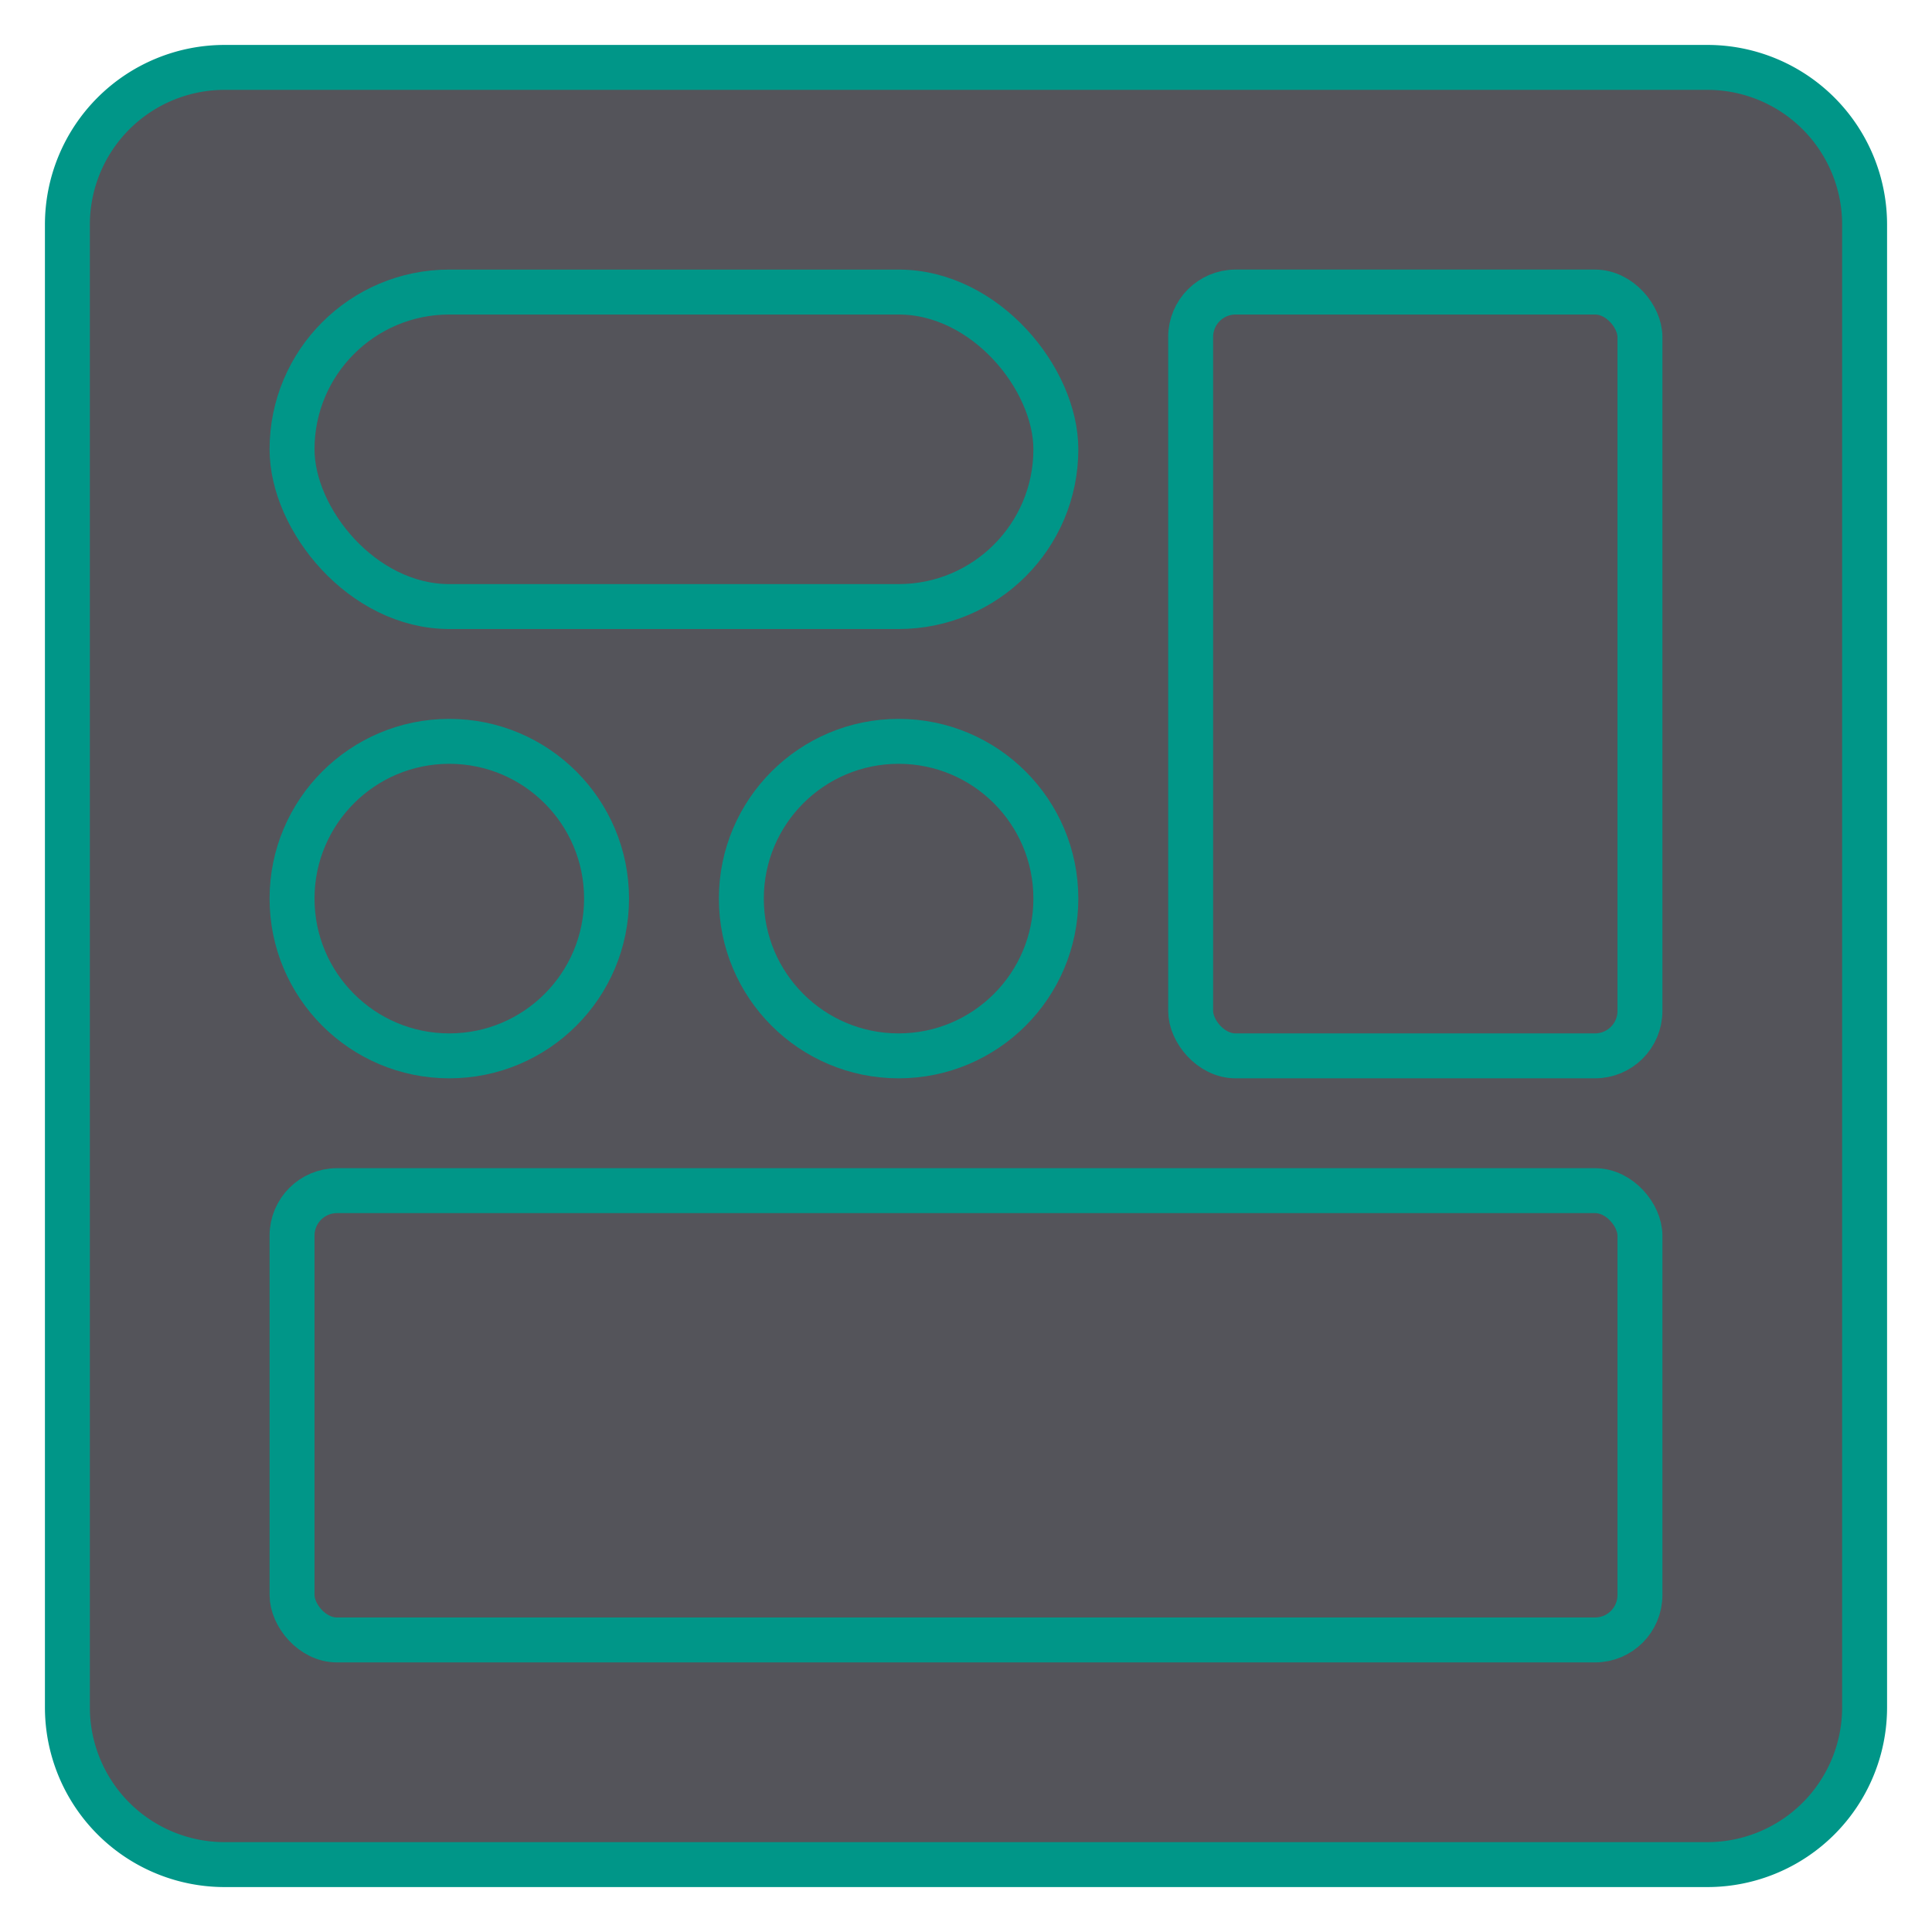
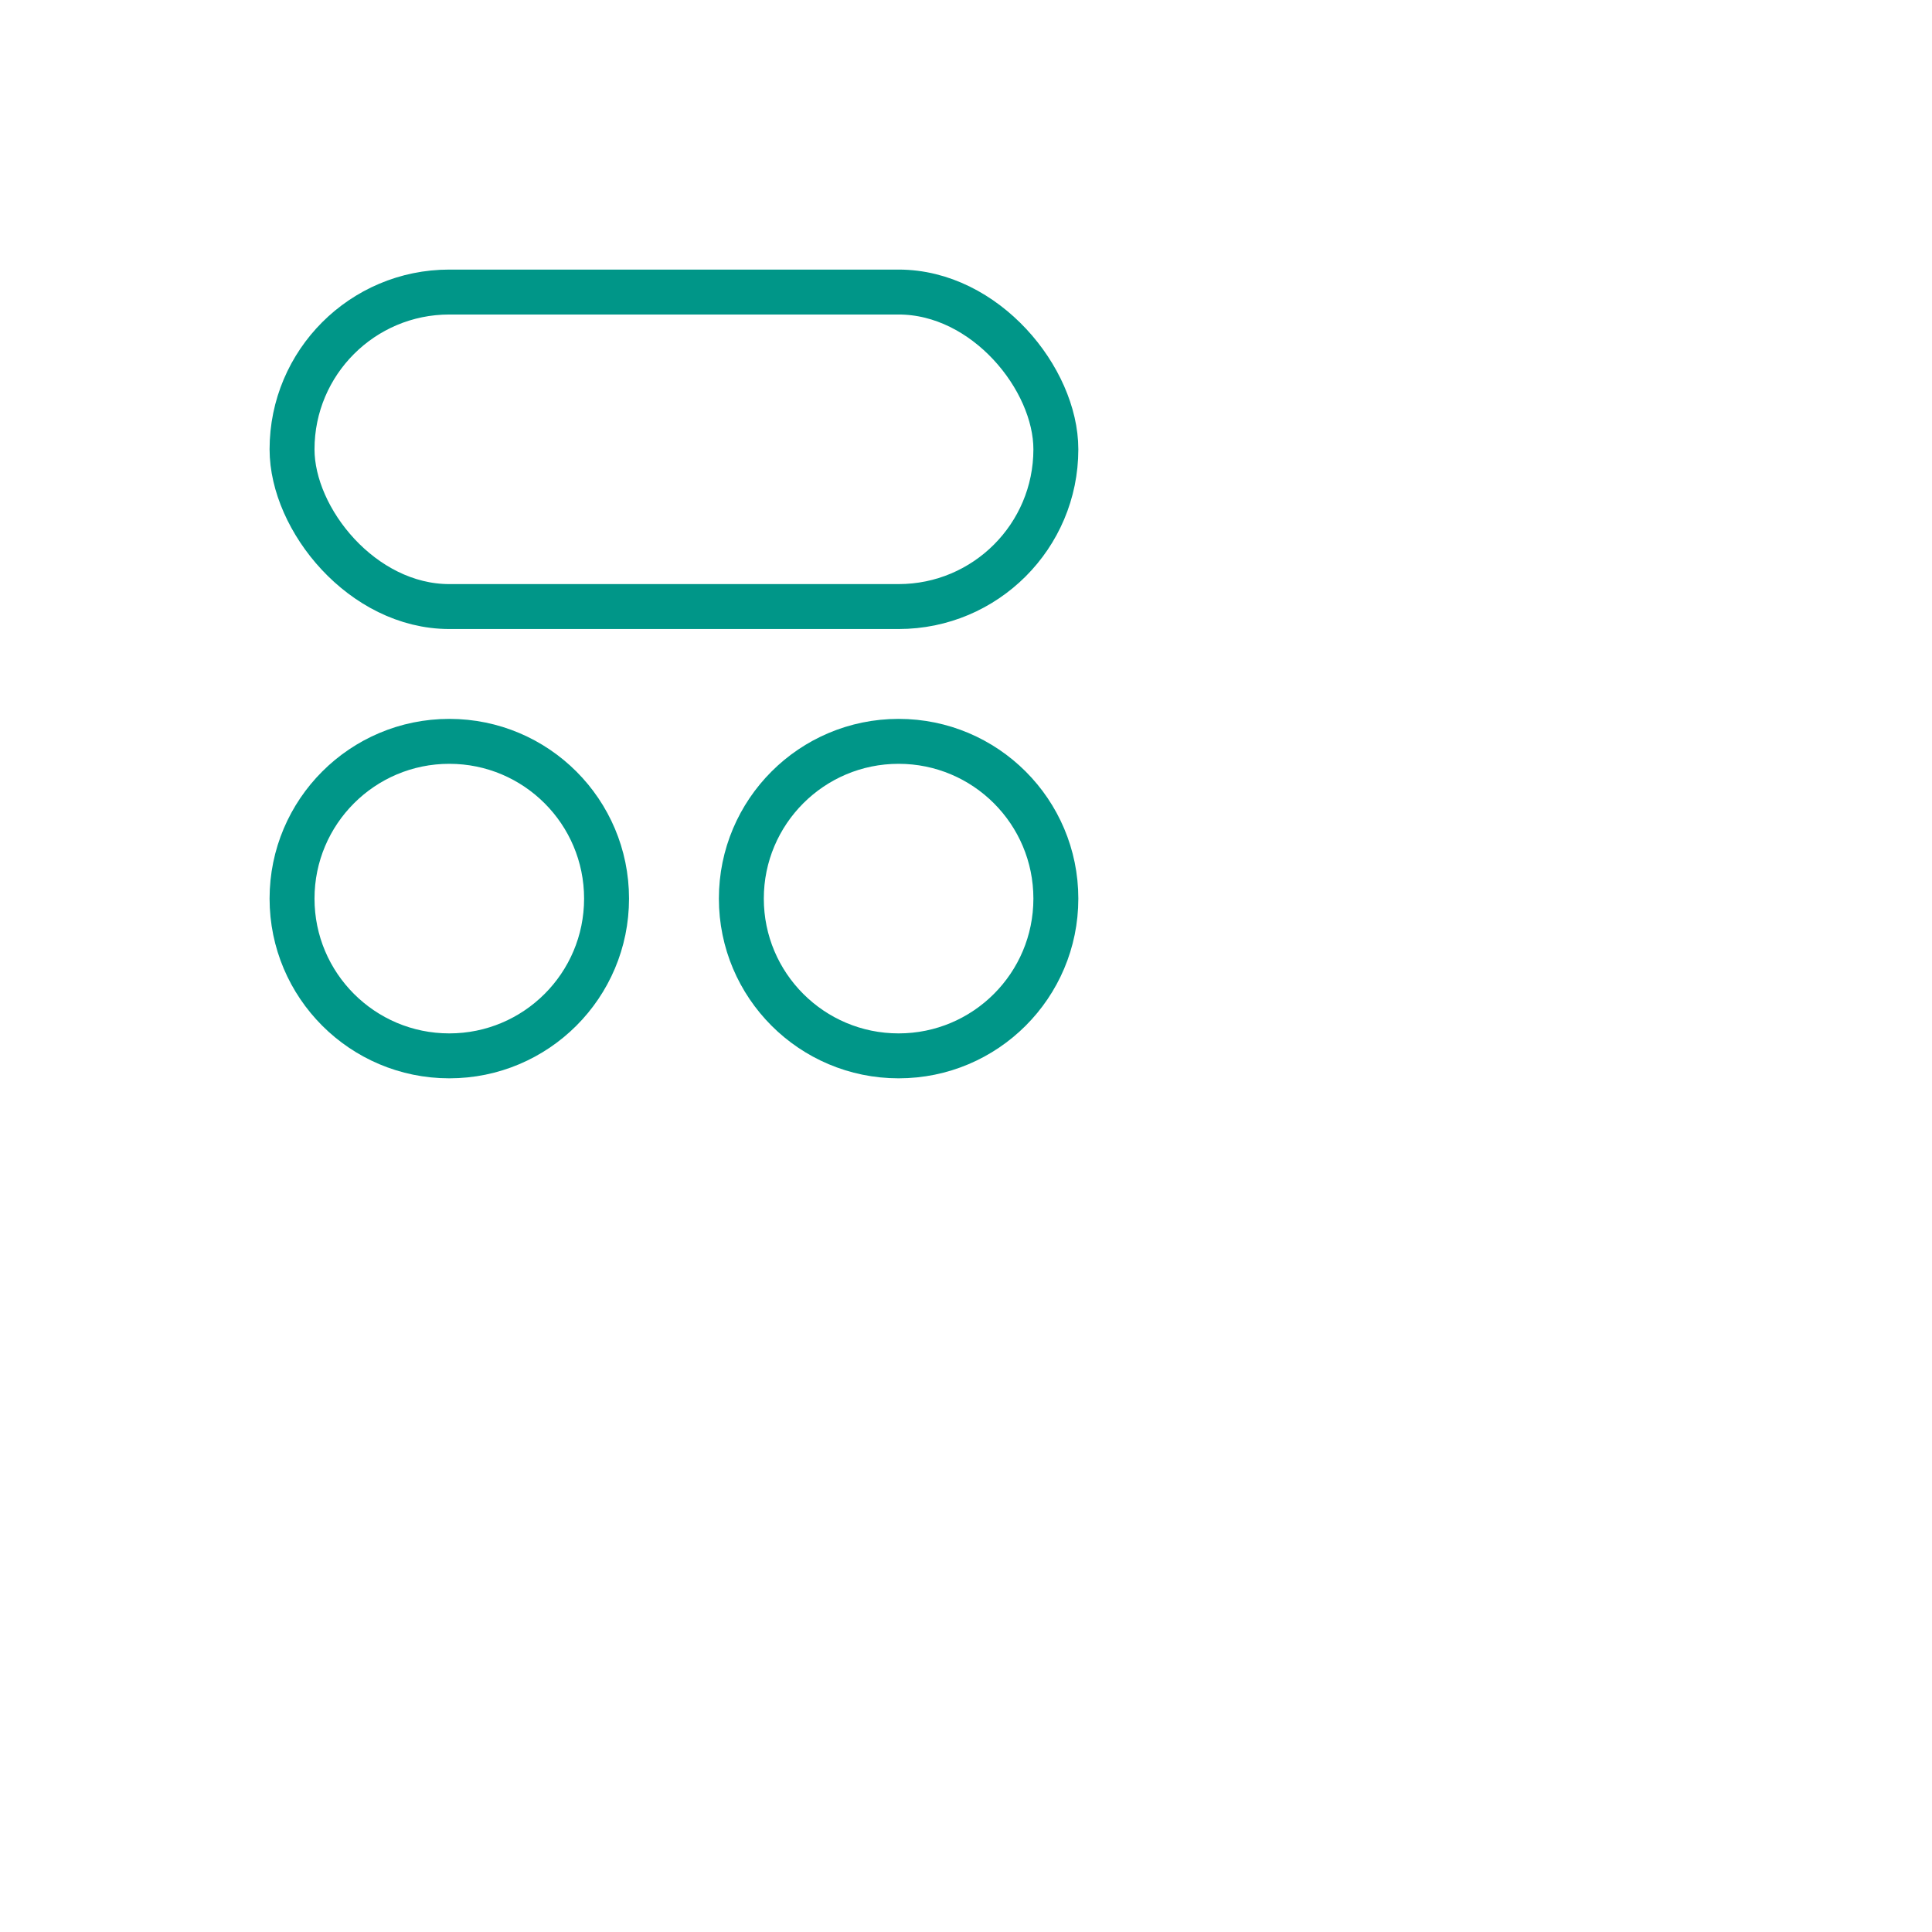
<svg xmlns="http://www.w3.org/2000/svg" width="43" height="43" viewBox="0 0 43 43">
-   <rect x="1.5" y="1.5" width="40" height="40" rx="3.5" style="fill:#54545a" />
-   <path d="M38,2a3,3,0,0,1,3,3V38a3,3,0,0,1-3,3H5a3,3,0,0,1-3-3V5A3,3,0,0,1,5,2H38m0-1H5A4,4,0,0,0,1,5V38a4,4,0,0,0,4,4H38a4,4,0,0,0,4-4V5a4,4,0,0,0-4-4Z" style="fill:#009688" />
-   <rect x="6.5" y="26.5" width="30" height="10" rx="1" transform="translate(43 63) rotate(-180)" style="fill:none;stroke:#009688;stroke-linecap:round;stroke-linejoin:round" />
-   <rect x="26.5" y="6.5" width="10" height="17" rx="1" transform="translate(63 30) rotate(-180)" style="fill:none;stroke:#009688;stroke-linecap:round;stroke-linejoin:round" />
  <rect x="6.5" y="6.5" width="17" height="7" rx="3.5" transform="translate(30 20) rotate(180)" style="fill:none;stroke:#009688;stroke-linecap:round;stroke-linejoin:round" />
  <circle cx="10" cy="20" r="3.5" style="fill:none;stroke:#009688;stroke-linecap:round;stroke-linejoin:round" />
  <circle cx="20" cy="20" r="3.5" style="fill:none;stroke:#009688;stroke-linecap:round;stroke-linejoin:round" />
</svg>